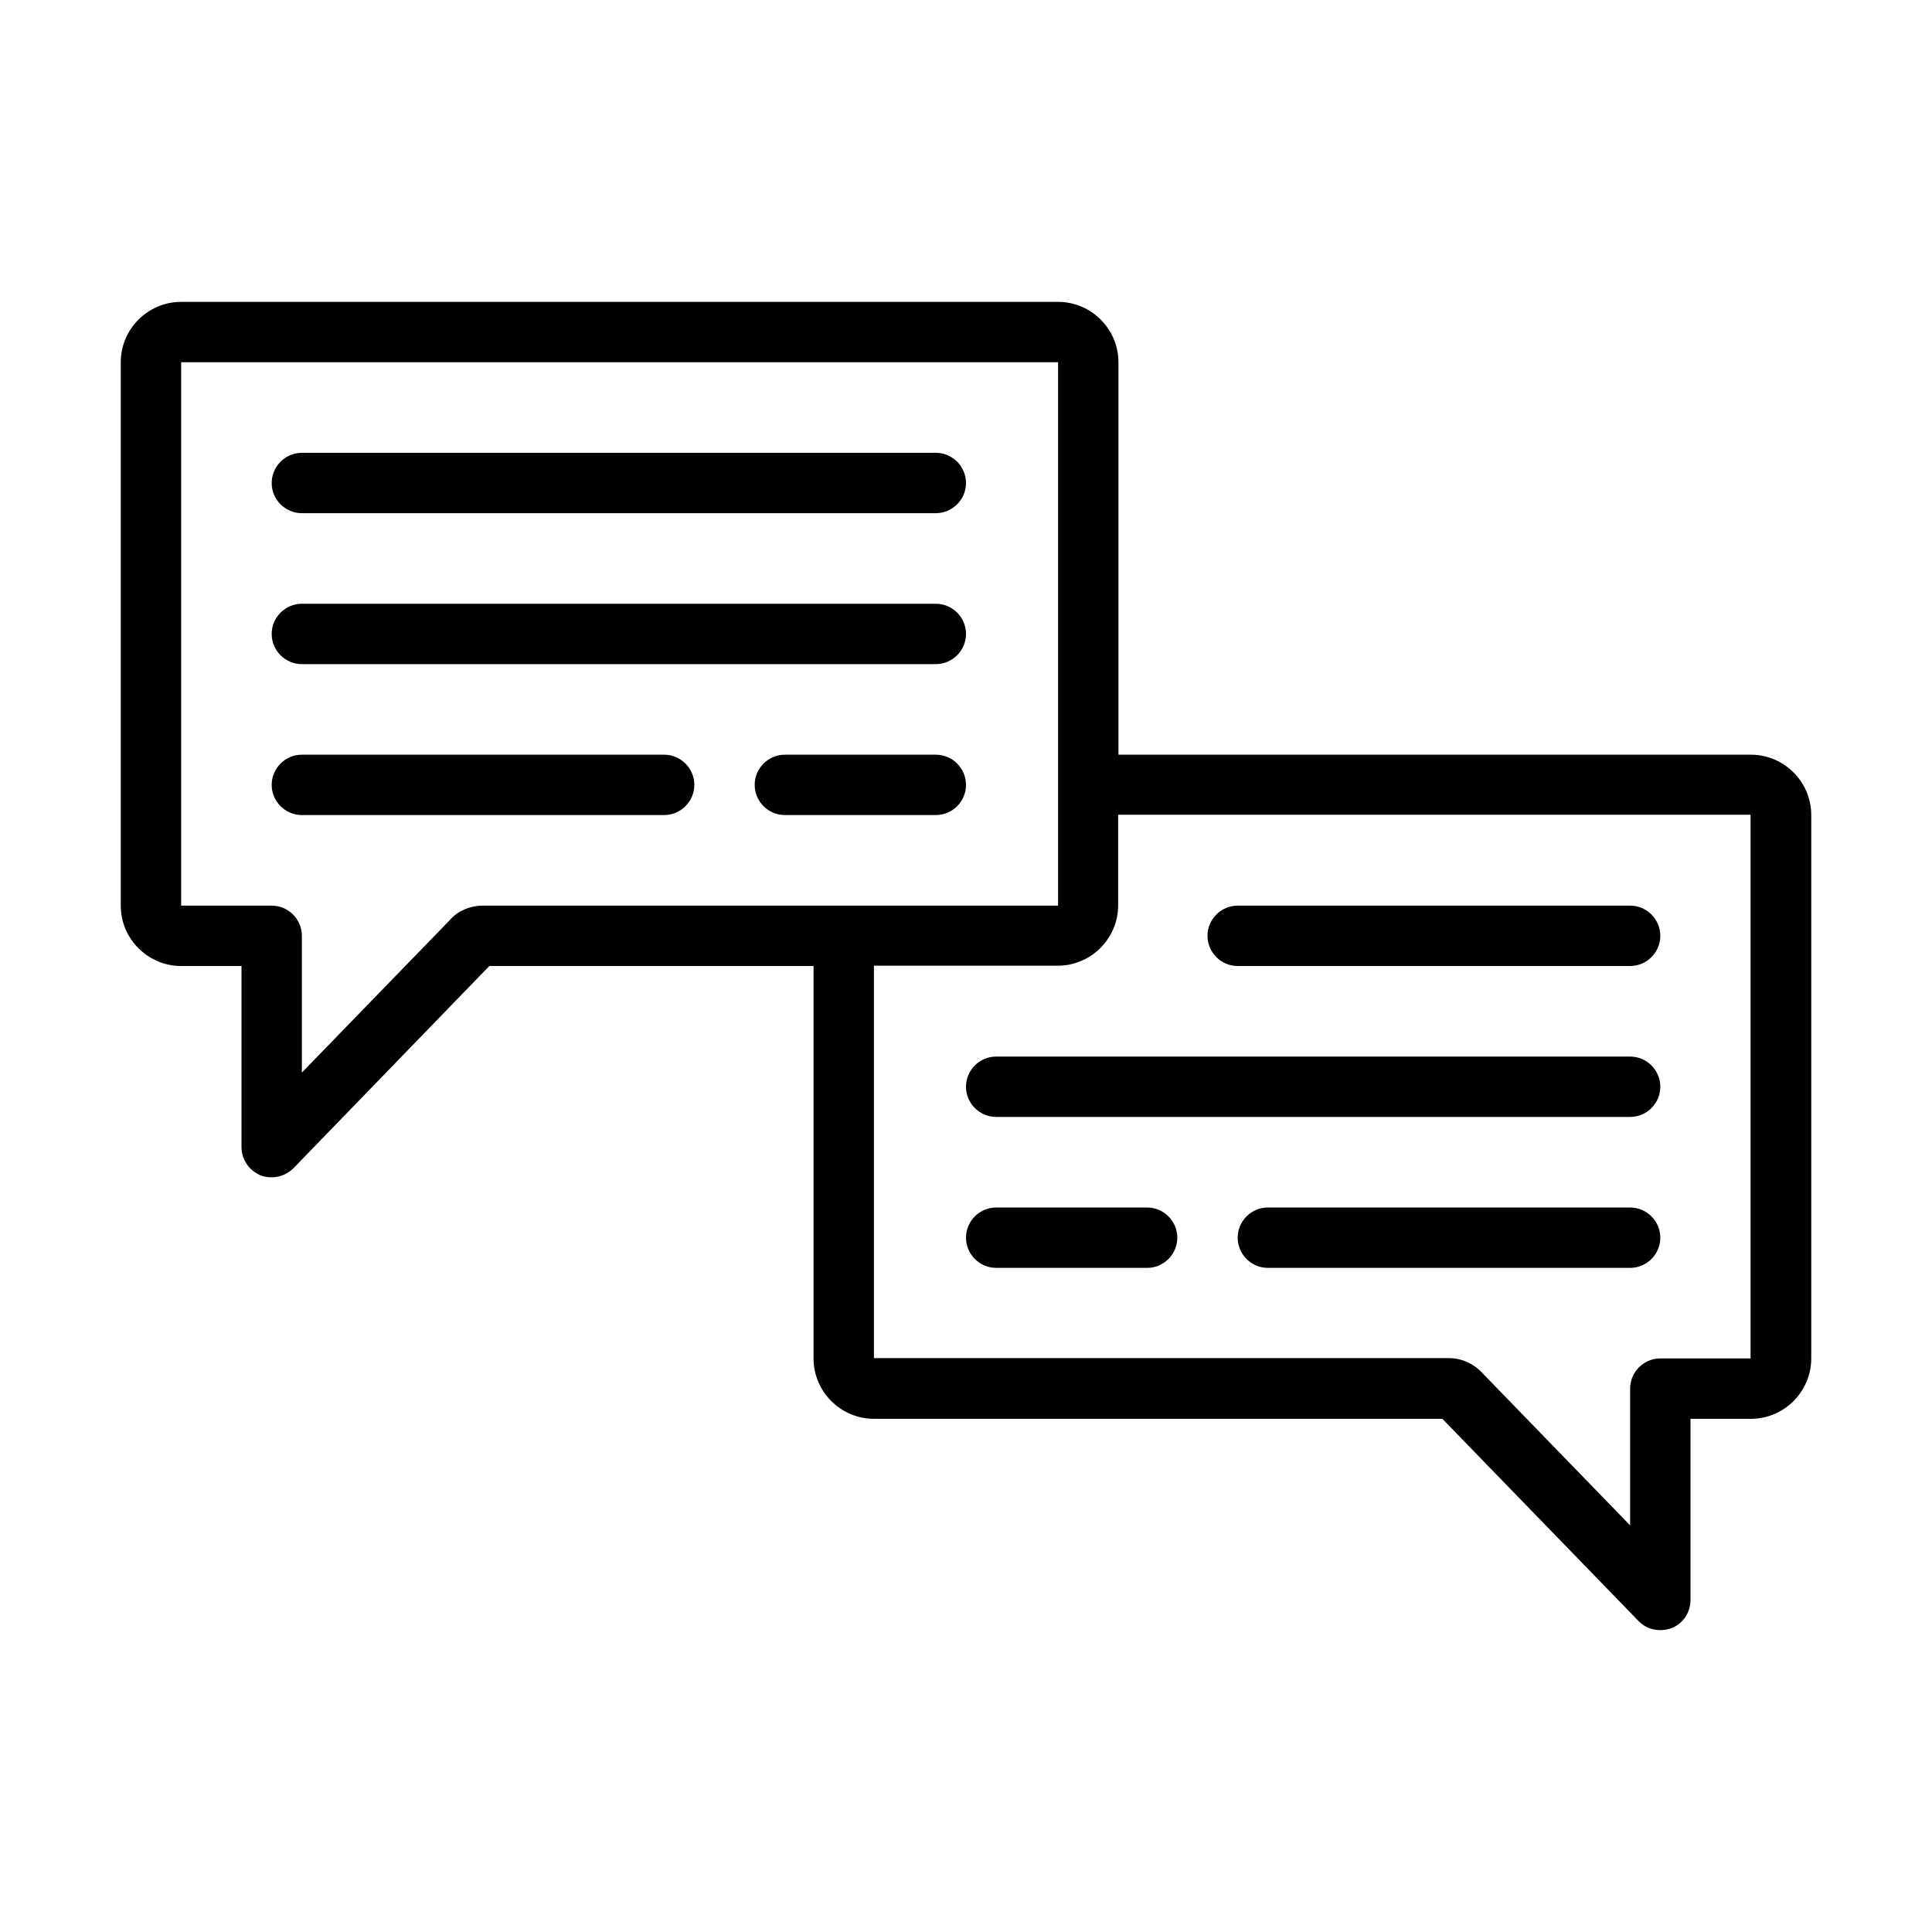
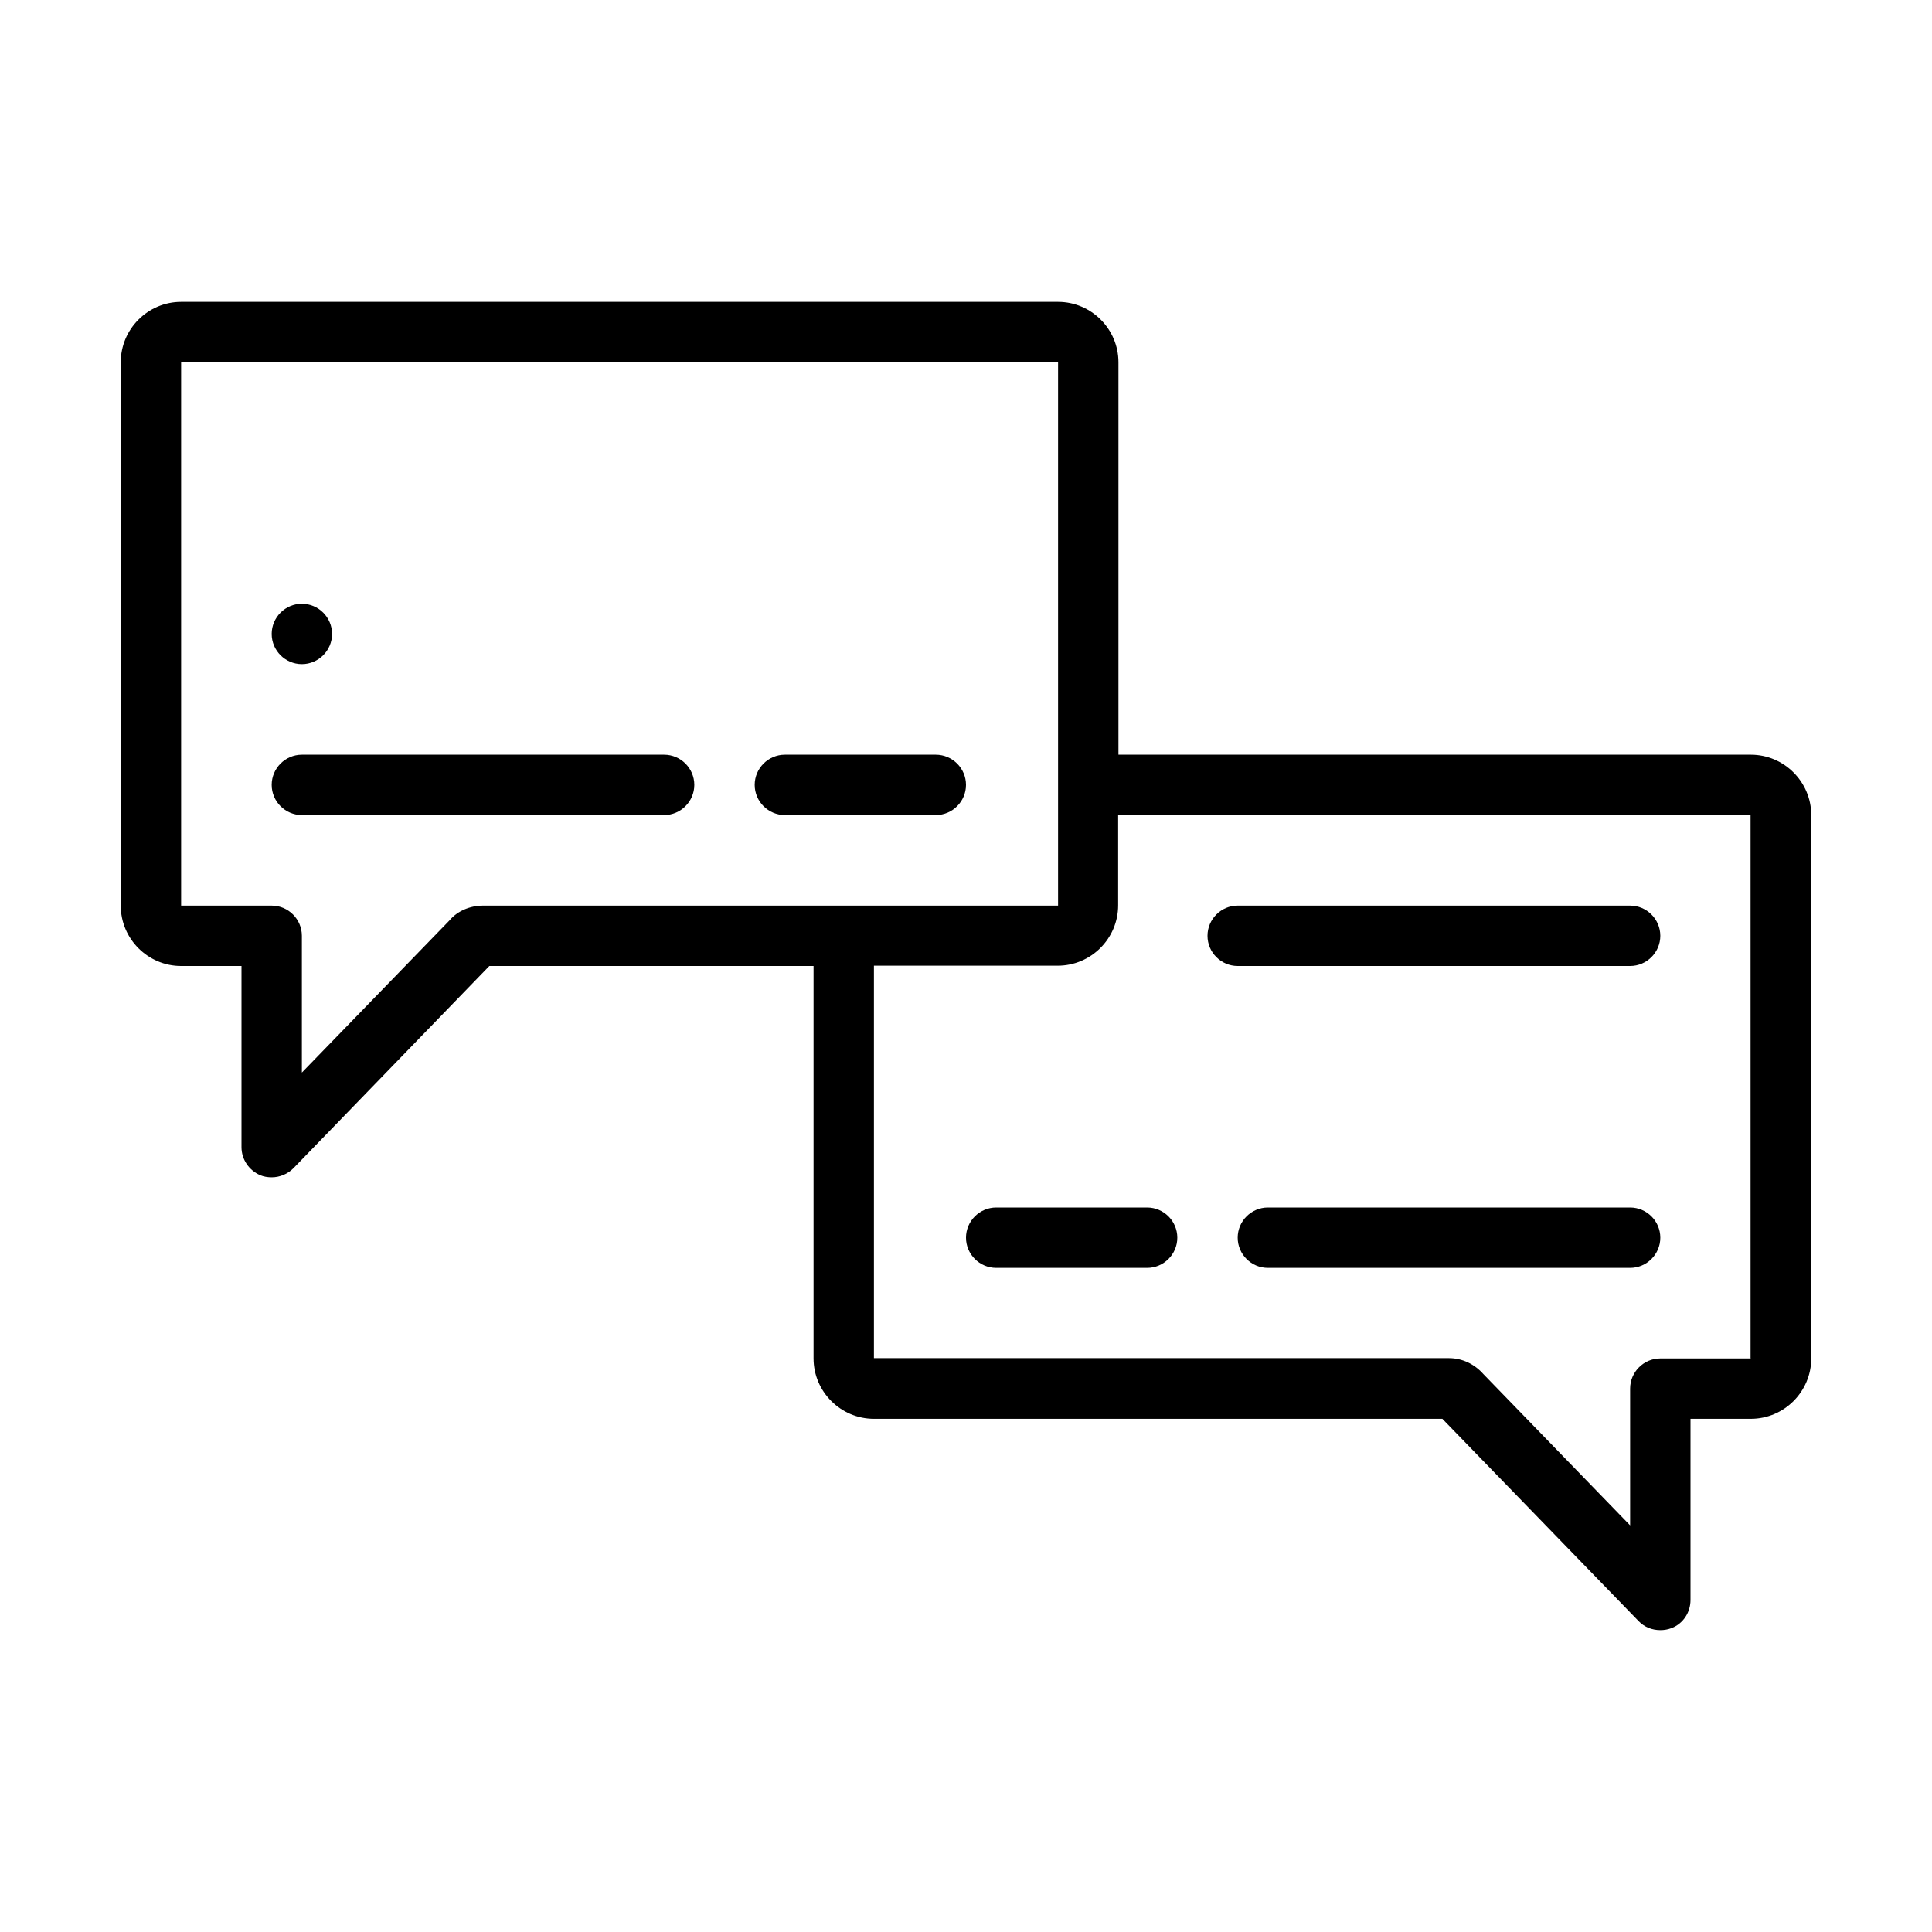
<svg xmlns="http://www.w3.org/2000/svg" id="Art" viewBox="0 0 64 64">
-   <path d="m31,20H10c-.55,0-1,.45-1,1s.45,1,1,1h21c.55,0,1-.45,1-1s-.45-1-1-1Z" />
-   <path d="m31,15H10c-.55,0-1,.45-1,1s.45,1,1,1h21c.55,0,1-.45,1-1s-.45-1-1-1Z" />
+   <path d="m31,20H10c-.55,0-1,.45-1,1s.45,1,1,1c.55,0,1-.45,1-1s-.45-1-1-1Z" />
  <path d="m22,25h-12c-.55,0-1,.45-1,1s.45,1,1,1h12c.55,0,1-.45,1-1s-.45-1-1-1Z" />
  <path d="m31,25h-5c-.55,0-1,.45-1,1s.45,1,1,1h5c.55,0,1-.45,1-1s-.45-1-1-1Z" />
  <path d="m58,25h-20.95v-13c0-1.1-.9-2-2-2H6c-1.1,0-2,.9-2,2v18c0,1.1.9,2,2,2h2v6c0,.41.25.77.62.93.12.05.25.07.38.07.27,0,.53-.11.72-.3l6.49-6.7h10.74v13c0,1.1.9,2,2,2h18.83l6.5,6.7c.19.2.45.3.72.3.13,0,.25-.02.38-.07.38-.15.62-.52.62-.93v-6h2c1.1,0,2-.9,2-2v-18c0-1.1-.9-2-2-2Zm-42,5c-.44,0-.86.19-1.1.48l-4.9,5.05v-4.53c0-.55-.45-1-1-1h-3V12h29.05v18h-19.05Zm42,15h-3c-.55,0-1,.45-1,1v4.53l-4.86-5.01c-.29-.33-.7-.53-1.14-.53h-19.05v-13h6.09c1.1,0,2-.9,2-2v-3h20.95v18Z" />
-   <path d="m54,35h-21c-.55,0-1,.45-1,1s.45,1,1,1h21c.55,0,1-.45,1-1s-.45-1-1-1Z" />
  <path d="m41,32h13c.55,0,1-.45,1-1s-.45-1-1-1h-13c-.55,0-1,.45-1,1s.45,1,1,1Z" />
  <path d="m54,40h-12c-.55,0-1,.45-1,1s.45,1,1,1h12c.55,0,1-.45,1-1s-.45-1-1-1Z" />
  <path d="m38,40h-5c-.55,0-1,.45-1,1s.45,1,1,1h5c.55,0,1-.45,1-1s-.45-1-1-1Z" />
</svg>